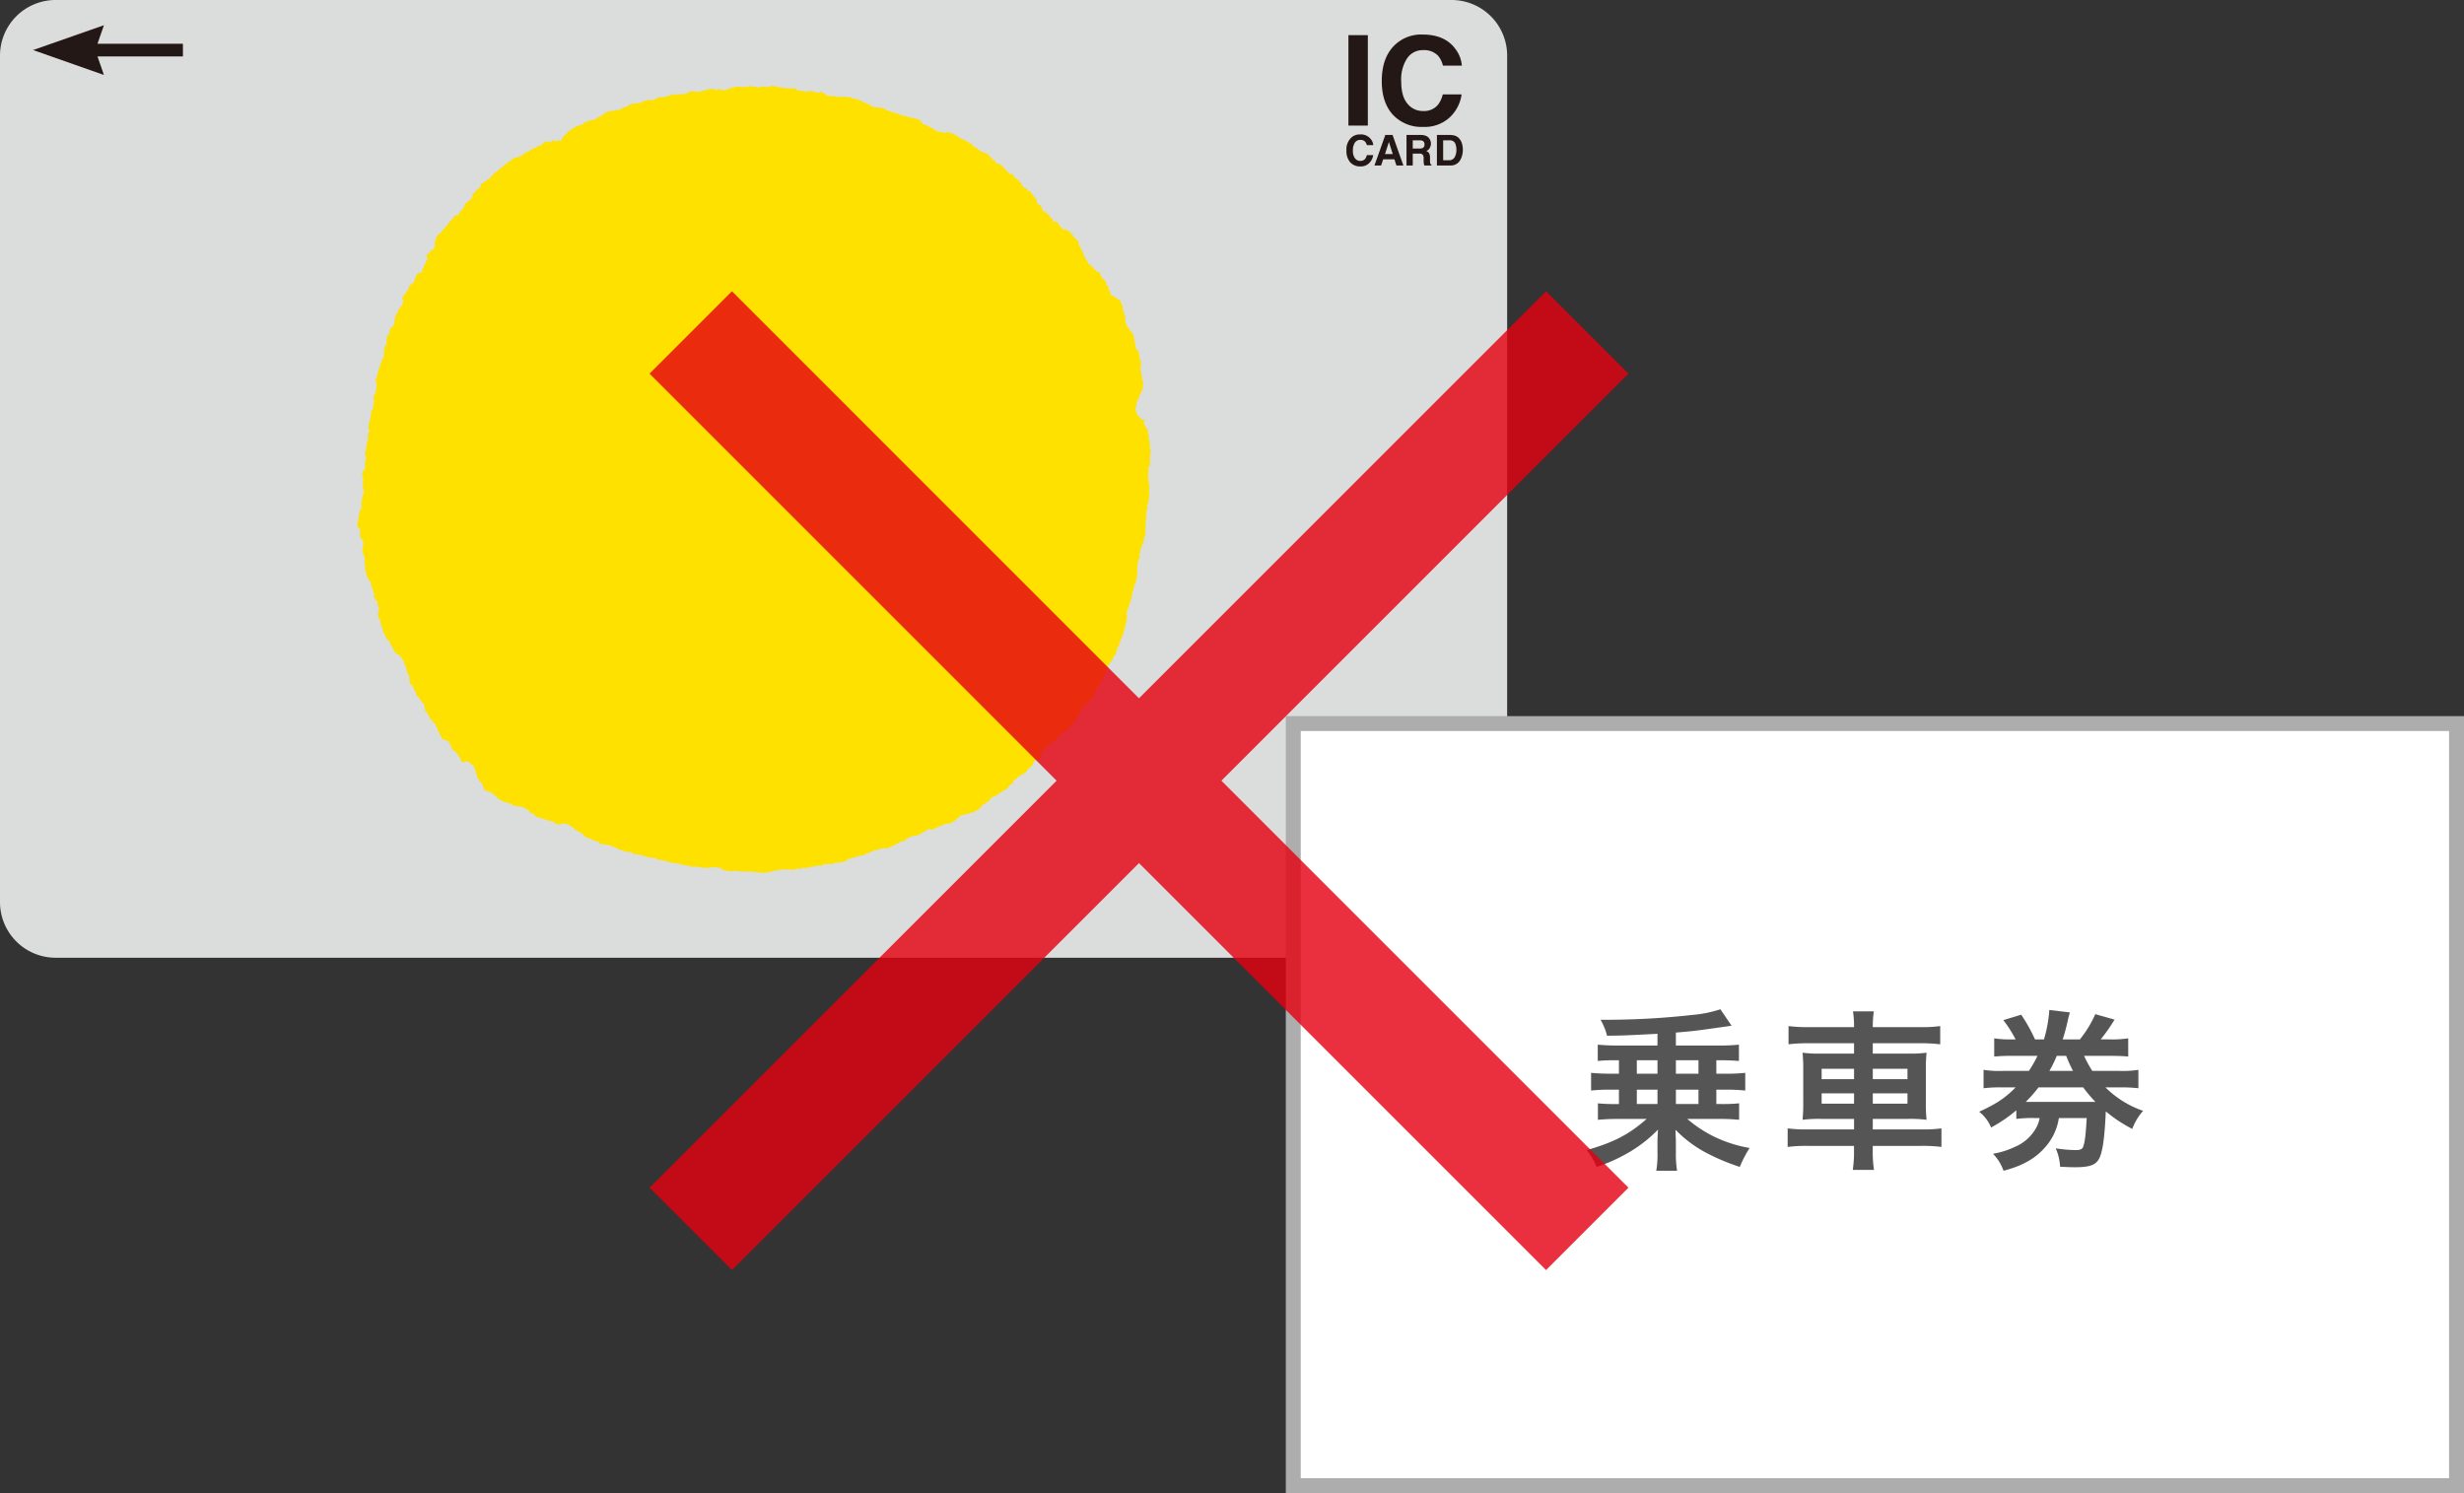
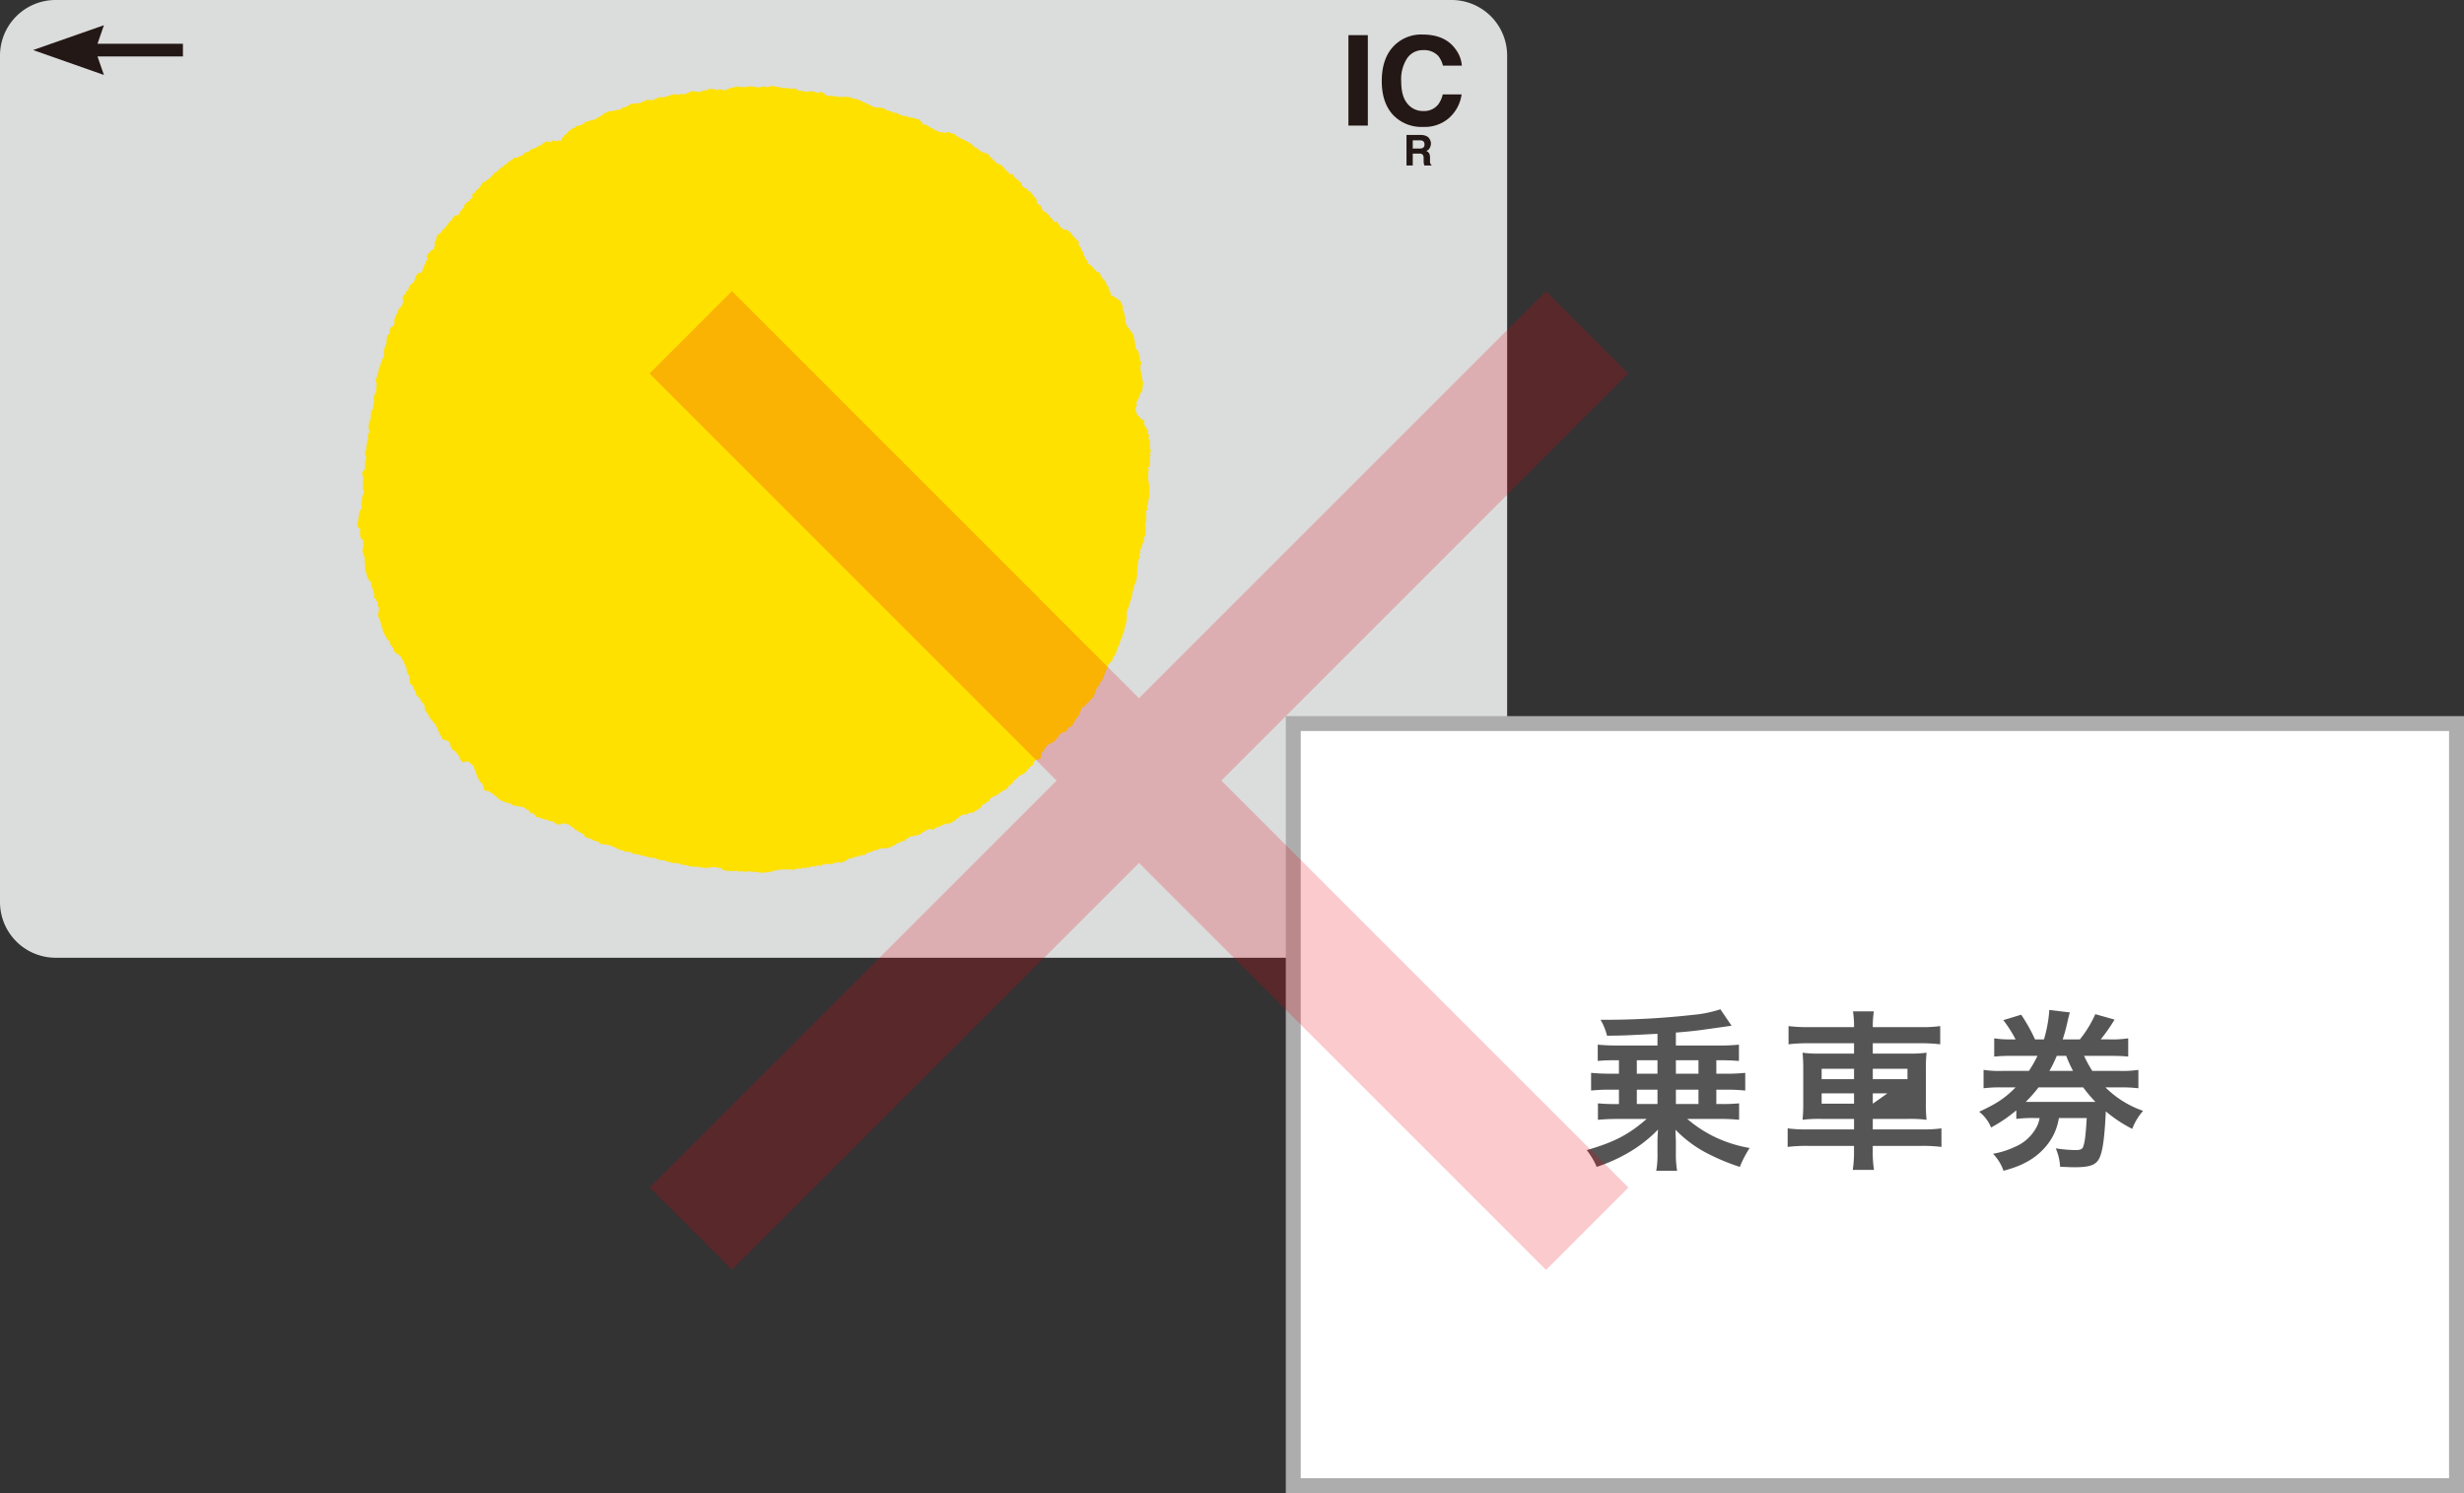
<svg xmlns="http://www.w3.org/2000/svg" viewBox="0 0 660 400">
  <rect x="0" y="0" width="660" height="400" fill="#333333" stroke="none" />
  <defs>
    <style>
      .a {
        fill: #dbdcdc;
      }

      .b {
        fill: #231815;
      }

      .c {
        fill: #ffe100;
        fill-rule: evenodd;
      }

      .d {
        fill: #fff;
      }

      .e {
        fill: #adadad;
      }

      .f {
        fill: #555;
      }

      .g, .h {
        fill: #e50012;
      }

      .g {
        opacity: 0.21;
      }

      .h {
        opacity: 0.76;
      }
    </style>
  </defs>
  <g>
    <path class="a" d="M403.7,241.653a14.9,14.9,0,0,1-14.9,14.916H14.884A14.906,14.906,0,0,1,0,241.653V14.884A14.9,14.9,0,0,1,14.884,0H388.8a14.893,14.893,0,0,1,14.9,14.884Z" />
    <polygon class="b" points="26.114 11.725 27.835 6.758 8.865 13.407 27.835 20.079 26.114 15.12 48.999 15.12 48.999 11.725 26.114 11.725" />
    <g>
      <g>
-         <path class="b" d="M361.788,37.037a3.216,3.216,0,0,1,2.5-1.014,3.327,3.327,0,0,1,2.962,1.337,2.8,2.8,0,0,1,.582,1.524h-1.705a2.419,2.419,0,0,0-.417-.872,1.717,1.717,0,0,0-1.351-.542,1.684,1.684,0,0,0-1.446.746,3.614,3.614,0,0,0-.526,2.122,3.183,3.183,0,0,0,.573,2.083,1.7,1.7,0,0,0,1.4.683,1.677,1.677,0,0,0,1.351-.589,3.267,3.267,0,0,0,.409-.959h1.7a3.705,3.705,0,0,1-1.132,2.193,3.159,3.159,0,0,1-2.3.833,3.5,3.5,0,0,1-2.766-1.155,4.538,4.538,0,0,1-.967-3.1A4.345,4.345,0,0,1,361.788,37.037Z" />
-         <path class="b" d="M371.061,36.158h1.949l2.892,8.173H374.04l-.535-1.659H370.5l-.566,1.659h-1.776Zm-.078,5.107h2.067l-1.022-3.237Z" />
        <path class="b" d="M381.937,36.4a1.9,1.9,0,0,1,.786.542,2.377,2.377,0,0,1,.4.7,2.083,2.083,0,0,1,.165.857,2.545,2.545,0,0,1-.322,1.139,1.485,1.485,0,0,1-.951.786,1.821,1.821,0,0,1,.8.644,2.93,2.93,0,0,1,.227,1.3v.543a3.918,3.918,0,0,0,.04.755.7.7,0,0,0,.338.487v.181h-1.9c-.047-.165-.087-.3-.125-.449a3.849,3.849,0,0,1-.064-.676v-.77a1.492,1.492,0,0,0-.274-1.037,1.345,1.345,0,0,0-.96-.251h-1.681v3.183h-1.674V36.158h3.914A3.446,3.446,0,0,1,381.937,36.4Zm-3.52,1.195v2.192h1.831a1.813,1.813,0,0,0,.833-.149.911.911,0,0,0,.472-.92,1.045,1.045,0,0,0-.464-.99,1.805,1.805,0,0,0-.778-.133Z" />
-         <path class="b" d="M389.7,36.338a2.746,2.746,0,0,1,1.383,1.053,3.432,3.432,0,0,1,.574,1.313,5.226,5.226,0,0,1,.172,1.359,5.649,5.649,0,0,1-.668,2.774,2.913,2.913,0,0,1-2.734,1.494h-3.537V36.158h3.537A5.87,5.87,0,0,1,389.7,36.338ZM386.559,37.6v5.328h1.587a1.655,1.655,0,0,0,1.666-1.2,3.7,3.7,0,0,0,.291-1.556,3.944,3.944,0,0,0-.4-1.917,1.648,1.648,0,0,0-1.556-.66Z" />
      </g>
      <g>
        <path class="b" d="M366.385,33.643h-5.2V9.414h5.2Z" />
        <path class="b" d="M373.489,12.173a10.189,10.189,0,0,1,7.5-2.924c4.07,0,7.025,1.313,8.895,3.93a8.368,8.368,0,0,1,1.682,4.4H386.5a6.772,6.772,0,0,0-1.241-2.586,5.176,5.176,0,0,0-4.071-1.564,5.018,5.018,0,0,0-4.283,2.193,10.267,10.267,0,0,0-1.579,6.161c0,2.664.534,4.637,1.642,5.957a5.239,5.239,0,0,0,4.22,2,4.8,4.8,0,0,0,4-1.7,7.218,7.218,0,0,0,1.266-2.743H391.5a10.369,10.369,0,0,1-3.339,6.287,9.844,9.844,0,0,1-6.9,2.412,10.509,10.509,0,0,1-8.165-3.253c-1.981-2.185-2.979-5.179-2.979-9.022Q370.118,15.513,373.489,12.173Z" />
      </g>
    </g>
    <path class="c" d="M308.184,121.3l.063-.77-.142-.024.017-.3h-.134l.031-.464-.118-.173.087-.267.063-.165.023-.158-.149-.259.063-.361-.157-.024.094-.4-.228-.2.039-.3h-.157c.087-.323.157-.605.252-.9a3.379,3.379,0,0,1-.307-.173l.04-.307-.158-.023.087-.9c-.165-.118-.315-.236-.448-.33l.031-.322a5.046,5.046,0,0,0-.455-.315c-.024-.2-.048-.409-.071-.652l-.158-.141c-.015-.37.158-.425.127-.787-.048,0-.252-.148-.3-.148-.031,0-.056.086-.1.086s-.149-.157-.188-.181c-.063,0-.1-.07-.173-.126-.04-.015-.086.056-.134,0-.039-.015-.125-.251-.125-.251s-.126.1-.2.031c-.016-.047-.087-.078-.1-.118-.047-.015-.047-.393-.047-.393s-.3,0-.37-.141a.936.936,0,0,1-.055-.228s-.2-.1-.235-.181c-.016-.078.071-.33-.008-.33-.157,0-.118-.173-.157-.338-.063-.282-.213-.495-.228-.675,0-.095.1-.158.1-.244.055-.417.251-.519.291-.809l-.071-.338v-.322l.047-.292.307-.44.007-.165.142.024.047-.456.165.016.063-.755h.118l.016-.314.18.032.039-.456a1.779,1.779,0,0,1,.323-.118c.086-.5.18-1,.282-1.525h-.188l.015-.165.173.024.079-.919h-.157l.032-.464h-.15l.04-.755h-.126l.007-.322h-.149l.055-.6-.141-.024.047-.6-.165-.031.071-.606h-.173l.157-1.524.141.024c-.054-.244-.062-.527-.1-.779h-.306a4.534,4.534,0,0,0-.3-1.87l.039-.471H304.9l.032-.3-.7-.66.031-.3-.181-.023.079-.747-.142-.016c-.031-.392-.047-.809-.047-1.218h-.165l.024-.463-.142-.032.023-.424-.133-.031.031-.457a1.194,1.194,0,0,0-.282-.165l.039-.3c-.252-.236-.479-.464-.747-.684l.055-.3c-.306-.267-.566-.565-.856-.848-.063-.3-.142-.6-.221-.92h-.172c-.008-.557-.008-1.123-.008-1.69l-.141-.015.023-.307h-.126a8.467,8.467,0,0,1-.086-.911,3.715,3.715,0,0,1-.432-.361c.07-.3.141-.59.2-.889h-.141c-.032-.212-.063-.416-.1-.62-.1-.079-.189-.118-.3-.2l.039-.432c-.094-.071-.181-.11-.275-.181v-.3c-.118-.213-.5-.236-.707-.378l.008-.141L299.076,80l-.118-.3-.463-.039-.142-.3c-.291-.071-.589-.165-.88-.227a2.078,2.078,0,0,0-.2-1.25,3.214,3.214,0,0,1-.3-.2c-.016-.3-.039-.589-.07-.895-.2-.173-.37-.315-.567-.511l.024-.448h-.125v-.3a2.835,2.835,0,0,0-.4-.322l.024-.338c-.157-.063-.306-.126-.456-.189a4.106,4.106,0,0,1-.809-1.58c-.527-.188-.26-.3-1.022-.384l.048-.307c-.488-.165-.684-.542-1.014-.864l.031-.134-.322-.016c-.079-.165-.157-.33-.252-.487l-.314-.023-.275-.331.024-.3a.837.837,0,0,1-.284-.2l.025-.282c-.2-.157-.386-.323-.574-.472-.024-.2-.079-.448-.11-.652-.134-.095-.268-.205-.425-.322l.055-.77c-.181-.15-.353-.315-.557-.5-.048-.252-.056-.511-.111-.755-.165-.165-.361-.353-.542-.5-.023-.416-.031-.809-.055-1.226h-.149c-.314-.463,0-.047-.441-.369l.008-.15-.275-.023.008-.157c-.244-.2-.463-.44-.707-.653l.008-.314h-.275c-.094-.393-.063-.275-.291-.487v-.157l-.291-.031a1.945,1.945,0,0,1-.11-.315l-.456-.047-.133-.3-1.053-.095a3.27,3.27,0,0,1-.26-.487h-.314c-.369-.551-.723-1.085-1.068-1.635-.292.047-.528.063-.8.11-.212-.385-.425-.754-.676-1.132l-.432-.023.031-.456a4.122,4.122,0,0,1-.849-.691,2.031,2.031,0,0,0-.149-.3l-.44-.047.016-.141-.307-.016c-.086-.173-.188-.354-.267-.5l-.149-.016.023-.448L279,55.678c-.056-.165-.095-.314-.15-.463l-1.006-.708c-.118-.455-.228-.927-.33-1.39a4.29,4.29,0,0,0-.44-.323c-.354-.479-.723-.99-1.092-1.478-.2-.062-.393-.133-.59-.2-.133-.212-.275-.416-.4-.644l-.455-.024c-.394-.228-.346-.479-.857-.683.031-.951-.165-.7-.691-1.108l-.236-.495-.33-.024v-.165l-.291-.016V47.82c-.251-.275-.55-.559-.8-.841v-.3l-.282-.016.007-.165h-.165l-.007.142-.622-.056c-.031-.156-.054-.321-.094-.447a3.721,3.721,0,0,1-1.265-1.187,1.135,1.135,0,0,1-.11-.3l-.315-.04a.81.81,0,0,1-.125-.3l-1.643-.771c-.125-.188-.251-.416-.392-.62l-.432-.048c-.04-.156-.087-.306-.134-.455-.244-.165-.48-.354-.715-.511a4.006,4.006,0,0,1-.126-.48l-.291-.031v-.134l-.291-.031.008-.165-.6-.039v-.165l-.6-.016V40.66c-.188-.046-.384-.117-.581-.18v-.158l-.291-.031c-.047-.086-.078-.212-.134-.33h-.3a1.5,1.5,0,0,1-.141-.322c-.221-.063-.511-.133-.723-.2l.008-.165a2.157,2.157,0,0,1-.424-.173c-.19-.724-.472-.543-1.014-.865l.023-.133-.315-.032.008-.157-.455-.016.008-.149a5.985,5.985,0,0,0-.59-.22l.031-.134c-.306-.078-.605-.164-.9-.243l.016-.126-.315-.031.008-.165-.306-.016-.118-.307-.44-.047V36.3l-.33-.016a.926.926,0,0,0-.11-.33c-.488-.118-.991-.275-1.462-.416V35.38c-.322.023-.644.071-.9.086l-.032.165c-.659-.118-1.3-.228-1.964-.322v-.134l-.456-.079.039-.141-.628-.039-.11-.323-1.328-.557.015-.15-.6-.212.008-.149c-.393-.086-.793-.181-1.2-.244a2.992,2.992,0,0,0-.1-.464l-.983-.856-.456-.024.009-.157-.912-.071.008-.165-.9-.071.016-.141c-.22-.039-.283.244-.628.095l.015-.158-.314-.023.024-.142-1.36-.11.008-.149c-.3-.055-.582-.157-.9-.22l.008-.157-.283-.032.008-.133-1.218-.118.016-.141-.48-.04.031-.165-.605-.047.016-.134c-.314-.071-.6-.141-.911-.22l.015-.157-.291-.016V29.1l-.44-.023v-.165l-2.263-.181c-.464-.181-.9-.4-1.312-.574v-.149l-.3-.016.008-.165-.613-.039.015-.165h-.313l.023-.157-.613-.079.016-.133h-.3l.032-.181c-.315-.07-.622-.149-.912-.212l.015-.165-.314-.016.032-.134-1.384-.125.009-.157-.433-.032v-.157l-2.412-.181-.008.134-1.352-.118v-.134c-.212-.071.039.023-.149.134-.267-.055-.511-.149-.755-.205h-1.532l.015-.133-.447-.016c-.048-.126-.094-.243-.142-.362h-.29c-.04-.109-.087-.2-.142-.322l-.464-.015.008-.166c-.566-.243-.873.205-1.21.205a8.717,8.717,0,0,0-1.517-.432l.024-.142c-.251-.07-.244.126-.307.126l-1.674.157v-.141l-.6-.055.023-.157-.165-.024-.015.165c-.432-.094-.895-.165-1.336-.243a2.242,2.242,0,0,1-.133-.331l-.59-.055.016-.165a.263.263,0,0,0-.323.15l-2.584-.2v.133H209.7l.016-.133c-1.053-.205-2.122-.4-3.159-.582v.157l-.307-.039-.04.165-.432-.055-.008.165c-.51.11-.706-.275-1.044-.236v.141l-.936-.07-.015.149h-.307v.126c-.7-.11-1.407-.22-2.1-.322V23l-.133-.023-.017.141c-.408.024-.832.047-1.218.071l-.031.149-.9-.079v.157c-.29.032-.29-.172-.307-.172h-1.956a1.846,1.846,0,0,0-.2.267c-.369.032-.731.047-1.076.047l-.008.158-.315-.016v.141l-.471-.024c-.086.134-.228.291-.338.433-.393-.087-.794-.165-1.186-.252l-.9-.094c-.142.079-.031.393-.5.275l.024-.133L191.389,24l.024-.157c-.574,0-1.124.024-1.69.024a1.572,1.572,0,0,1-.181.283l-.746-.04v.142l-.464-.048-.007.165c-.213.024-.417.079-.63.095v.157l-.762-.063-.008.149-.157-.016.016-.133-1.689-.149v.149l-.441-.024a1.346,1.346,0,0,0-.18.291l-.283-.039c-.071.086-.142.2-.2.283h-.306l-.016.125H182l-.015.166-.762-.071v.165c-.346.04-.559-.369-1.03-.228l-.016.165-.306-.047-.008.15-.472-.04-.008.157c-.212.032-.424.071-.628.094v.165l-.456-.054-.024.165c-.668.047-1.328.094-1.988.133v.15c-.212.038-.425.063-.613.117l-.023.165-.3-.046c-.063.1-.11.18-.181.3-.731,0-1.43,0-2.122-.031a1.957,1.957,0,0,0-.188.306l-.3-.055-.016.165-.44-.047c-.141.165-.243.3-.353.448l-.614-.055v.165l-.762-.071v.165l-1.06-.094-.04.133c-.173.032-.377.079-.613.126-.142.173-.33.361-.5.542l-1.406.346c-.095.141-.213.276-.33.424l-.457-.054-.007.188-.275-.023-.04.141-.746-.079-.016.165c-.715.095-1.438.189-2.161.284-.063.094-.1.18-.165.282l-.448-.031c-.283.283-.566.55-.857.833l-.275-.032a4.189,4.189,0,0,1-.369.448l-.448-.055-.5.582-.33-.024v.157l-.275-.015-.032.141-.762-.071a1.381,1.381,0,0,1-.165.3l-.432-.047-.039.165a5.6,5.6,0,0,0-.747.094l-.032.165c-.156.016-.3.055-.463.079l-.023.306a1.053,1.053,0,0,0-.637.276l-.024.141-.613-.071v.165l-.3-.031-.008.165-.448-.047c-.173.181-.338.369-.527.581l-.29-.031a2.809,2.809,0,0,0-.967.833l-.306-.048c-.2.559-.669.818-.991,1.156l-.173-.016-.031.29a1.891,1.891,0,0,1-.314.135l-.024.3-.157-.016-.016.322c-.063.071-.212.331-.33.48-.3.031-.613-.149-.935-.134l-.008.165-.283-.031-.024.149c-.023.016-.715-.369-1.021-.235-.118.149-.252.275-.361.44-.457-.087-.9-.189-1.336-.275a1.763,1.763,0,0,0-.189.306c-.134.016-.307.063-.456.086-.244.252-.448.488-.66.716-.22.039-.409.071-.652.109v.142L144,39.159c-.118.142-.244.276-.354.417l-.3-.024-.008.165-.306-.015-.015.149-.3-.024-.307.284-.321-.048c-.158.2-.323.386-.5.582-.315.063-.622.165-.936.22-.2.244-.424.463-.652.715l-.3-.024c-.071.1-.125.189-.189.283l-.306-.023-.008.157a6.348,6.348,0,0,1-.636.094v.149c-.292.04-.621.055-.92.087a3.318,3.318,0,0,0-.33.44c-.157.016-.322.063-.48.094-.054.158-.125.291-.172.448l-.456-.039c-.165.228-.361.488-.511.715l-.307-.016c-.345.315-.66.637-1.006.991l-.321-.024c-.142.228-.322.456-.5.707l-1.446.943-.009.307c-.227.141-.432.275-.628.417l-.039.3a3.994,3.994,0,0,0-.479.251l-.032.158-.283-.04c-.173.2-.338.4-.518.582-.323.2-.142-.165-.448.275l-.33-.032-.024.3-.306-.015c-.189.432-.37.879-.567,1.335-.078.032-.2.071-.3.111a3.271,3.271,0,0,0-1.022,1.146c-.3.056-.125-.023-.3.134l-.165-.031c-.063.252-.142.487-.189.738.031.094.2.048.118.323-.2.393-.668.393-.864.99-.5.094-.323.165-.629.4l-.032.165-.447-.024v.134a5.616,5.616,0,0,0-.417,1.336l-.3-.024c-.078.189-.141.4-.212.605-.77.165-.33.3-.683.857l-.134-.032-.024.3c-.259.283-.958.031-1.257.369l-.016.3a2.332,2.332,0,0,0-.314.141c-.071.181-.126.378-.2.582-.228.142-.417.275-.661.416l-.023.292a1.747,1.747,0,0,0-.314.148c-.064.19-.127.393-.189.566a4.889,4.889,0,0,1-.487.267,4.185,4.185,0,0,1-.37.724l-.291-.016c-.063.165-.125.3-.18.44l-.15-.023c-.3.463.2.447-.511.573l-.023.33c-.385.047-.338.111-.629.251-.07.189-.141.362-.2.574l-.165-.023-.079.927-.133-.032a2.278,2.278,0,0,0-.268,1.2l.158.024c.032.487-.5.628-.252,1.045-.259.3-.62.322-.943.526l-.008.134c-.4.353-.165.582-.8.731-.071.259-.37.621-.243,1.029.046.118.416.079.259.488l-.158-.024c-.039.157-.134.291-.18.456l-.15-.016-.055.755c-.094.031-.212.07-.338.125l-.023.448-.134-.016-.047.464h-.157c-.244.55,0,.8-.4,1.171-.425.51-.283.032-.778.235a2.279,2.279,0,0,1-.48.417,7.568,7.568,0,0,0-.809,2.232l-.291-.016c-.173.181-.338.37-.526.543a2.86,2.86,0,0,1-.307.149l-.047.432h-.126c-.078.3-.148.582-.227.88-.173.094-.338.189-.472.275-.086.251-.165.511-.244.739-.2.134-.4.283-.628.417l-.023.3-.174-.017c.047.276.071.5.095.787h.157c-.078.5-.181,1.013-.268,1.516l-.14-.024-.033.276-.321.141-.016.322c-.158.087-.331.165-.487.252-.063.291-.142.605-.22.9l-.134-.016-.063.464a3.009,3.009,0,0,1-.3.117l-.047.621-.157-.032c-.094.511-.2,1-.267,1.509a.381.381,0,0,1,.11.465h-.165c-.047.2-.126.376-.188.573-.236.141-.433.268-.676.408a3.783,3.783,0,0,0-.37,1.2c0,.032.228.047.134.3h-.173l-.016.282a4.886,4.886,0,0,0-.495.291c-.086.661-.2,1.281-.291,1.942.024.046.205.046.134.33l-.165-.032-.016.306h-.157c-.079.346-.149.684-.228,1.038h-.173c-.008.739-.023,1.5-.023,2.263h-.142l-.039.3-.157-.032-.032.307h-.133c-.087.377-.15.7-.228,1.037h-.158l-.094.9c-.094.047-.219.063-.322.118l-.047.919-.157-.023-.079.927-.165-.032-.047.771-.149-.024-.056.747h-.165c-.2.542.158.935.221,1.234l-.221,2.427-.133-.023-.024.283h-.157c-.07.314-.141.59-.227.9l-.142-.016c-.031.236.11-.039.134.165l-.063.6.165.024c-.118.857-.236,1.706-.361,2.562-.119.039-.213.094-.338.133-.087.582-.182,1.211-.284,1.808a.359.359,0,0,1,.15.456l-.189-.023-.015.3-.158-.024c.024.236.11-.015.133.189v.157L99,112.7l-.055.605h-.15l-.118,1.367c.079.244.448.708.2,1.242l-.165-.048-.007.323-.142-.024v1.823H98.39l-.054.771-.142-.04-.15,1.972h-.165l-.11,1.2.166.024-.032.3h.165l-.094,1.061c-.071.213-.095-.055-.157.134-.016.833-.048,1.642-.055,2.444l-.307-.016c-.125.432-.291.346-.33.432a2.036,2.036,0,0,0,.039,1.36l.142.024-.142,1.8.142.023-.095,1.368c.063.291.449.911.182,1.533l-.158-.016-.024.3h-.148l-.166,1.973h-.141l-.063.566.134.023c.046.22.086.424.109.629l-.141-.023-.039.62-.173-.015c-.063.18-.126.392-.181.565H96.26c-.149.959-.274,1.926-.392,2.868-.079.3-.165.606-.244.905h.165l-.055.3c.3.274.59.572.857.824-.056.165-.126.322-.173.464l-.142-.015v.133l.134.024c.031.55.094,1.108.157,1.7.244.165.471.354.715.5l-.047,2.585-.165-.016-.047.621h.165l-.024.3.142.016-.032.282.15.024-.031.464a1.784,1.784,0,0,0,.3.157l-.1,1.234h.141l-.07.92.157.015-.095,1.037.157.031-.054.449h.165l-.04.471.165.024-.047.6h.141c.087.314.134.621.229.92l.157.023-.032.3c.276.284.566.559.849.841l-.039.622a5.285,5.285,0,0,1,.345,1.233l.291.04-.062.9c.094.048.18.119.282.181l-.117,1.195.463.062c.032.221.071.5.11.747l.44.04c.016.447.031.911.031,1.367a2.592,2.592,0,0,0,.315.188l-.04.464h.15c.071.416-.527,1.422-.33,2.106l.157.016-.023.306a1.167,1.167,0,0,1,.267.165l-.031.457h.165a5.985,5.985,0,0,0,.109.62l.142.023-.055.6.157.025-.032.447h.134c.055.221.079.425.11.6l.157.032c.04.3.055.621.079.919.1.071.18.111.3.189a2.185,2.185,0,0,0,.11.6,1.492,1.492,0,0,0,.282.189l-.039.322a4.007,4.007,0,0,1,.425.314l-.008.307c.054.109.18.134.251.314l.471.055a1.511,1.511,0,0,0,.354,1.242h.165a3.686,3.686,0,0,0,.095.464,1.478,1.478,0,0,0,.314.188c.007.252.055.5.086.755l.134.015a1.069,1.069,0,0,1,.11.33l.307.024c.149.212.282.416.432.652l.44.016c.078.165.188.33.267.487.149.071.307.1.456.181l-.024.322c.086.047.189.125.251.165l-.007.3c.149.119.283.229.448.346l-.055.441.157.023-.032.3.165.025-.023.3c.086.047.18.118.282.165l-.031.322h.158c.071.5.125,1.037.188,1.54a1.428,1.428,0,0,0,.3.165l-.032.323a3.935,3.935,0,0,1,.393.33l-.063,1.061h.165l-.063.621h.15l-.024.463a3.037,3.037,0,0,1,.425.205l.29.3-.008.322a1.606,1.606,0,0,0,.276.165l-.063.44a2.491,2.491,0,0,0,.455.346l-.038.3.157.023-.024.3.141.024-.031.463c.291.251.565.535.857.81l-.04.314.307.024a2.616,2.616,0,0,0,.683,1.131.907.907,0,0,1,.291.165,6.091,6.091,0,0,1,.283,1.839l.306.039c.04.15.079.315.119.456a4.567,4.567,0,0,1,.424.346l-.024.3c.1.062.2.11.314.189l-.054.29a1.847,1.847,0,0,1,.3.181l-.015.306a2.038,2.038,0,0,1,.29.165l-.023.3c.141.07.306.134.439.2.032.095.079.2.111.323.259.2.471.447.738.652.016.212.048.393.063.621a1.376,1.376,0,0,1,.307.18c.094.307.149.621.236.928a2.117,2.117,0,0,1,.275.18,6.443,6.443,0,0,1,.086.755h.173a2.284,2.284,0,0,1,.519,1.139,3.3,3.3,0,0,1,.424.182l-.016.148.173.017v-.165l.15.031-.016.134.613.054-.008.149.3.024v.142a1.535,1.535,0,0,0,.425.188,5.5,5.5,0,0,0,.762,2.051l.283.016v.165a2.264,2.264,0,0,1,.425.2c.479.589.935,1.194,1.375,1.791l-.032.44c.111.071.22.118.314.181.032.157.064.306.1.456l.755.071.008-.181a5.063,5.063,0,0,0,.778-.063c.692.2,1,.943,1.729,1.195.063.4.149.738.2,1.107.095.048.2.118.3.158.031.3.071.62.079.919l.165.039c.023.205.047.386.086.6l.157.017-.039.455a5.814,5.814,0,0,1,.566.527l-.031.3c.148.109.282.2.424.322l-.008.149c.149.055.291.118.448.189l-.04.6.134.024c.142.385.244.723.369,1.085l.15.165.911.07-.015.157.432.048v.133c.22.079.4.142.589.213l-.015.141.322.047a3.162,3.162,0,0,0,.267.456l.432.047.126.307.165.031a2.117,2.117,0,0,0,.126.448l.282.024v.165l.307.016-.008.141.448.055-.023.157c.2.063.408.134.6.181v.165l.747.063-.009.142.59.038v.166l.746.078a1.574,1.574,0,0,1,.119.3l.471.039-.024.134.6.07-.008.134.173.031a.374.374,0,0,1,.471-.11l-.024.142,1.494.125c.055.095.1.213.141.3l.456.063a2.208,2.208,0,0,0,.125.314l.6.024c.189.346.369.652.534.967a3.855,3.855,0,0,0,.613-.094l.134.3a3.71,3.71,0,0,0,.44.212c.133.2.267.432.409.644l.911.048v.157l.441.047v.165l.754.047v.165l.872.063-.008.165.315.016-.017.149,1.2.087-.024.165.33.016a2.7,2.7,0,0,0,.111.305l.455.048a.97.97,0,0,1,.134.322c.464,0,.911-.024,1.375-.039a2.72,2.72,0,0,1,.166-.306c.534.117,1.115.2,1.642.306l.157.314.283.024-.016.134.307.031.275.322.306.016c.15.236.26.439.409.644.252.095.487.142.738.244l-.023.149c.2.055.393.126.613.189l-.008.141.464.04c.031.1.086.211.11.322l.3.039a9.6,9.6,0,0,1,.542.81l.322.015-.032.134c.393.07.787.189,1.2.259l-.008.149.448.063-.023.134.321.016-.008.165.457.023-.016.165.911.071c.119.212.259.432.386.621.973.134,1.925.267,2.876.416l-.024.134.456.031-.008.15.448.055-.008.133.621.079c.032.086.055.173.11.3l.456.039-.024.134.456.054-.008.134.9.087v.149l.29.047-.007.126,1.964.173.276.455,1.492.134c.9.354,2.225.534,3.136.864l1.541.134-.056.141.48.048-.032.157c.763.125,1.525.235,2.256.33v.157l.456.047-.009.134,1.054.094-.016.141,2.122.165-.008.165.6.04-.016.164,1.076.095-.023.126c.188.047.274-.221.62-.087l-.023.165.456.016-.008.157a6.087,6.087,0,0,0,.629-.117l-.016.149c.778.023,1.517.039,2.279.039l-.008.15,2.263.2.016-.165c.771-.038,1.541-.07,2.287-.109l-.016.157,1.234.094a4.286,4.286,0,0,0,.267.487l.582.047-.008.134,2.421.2.015-.157.59.071.015-.158.189.025-.008.133.409.047v.133c.259.071.29-.109.306-.109l.928.063.008-.165c.219.031-.071.117.117.2a3.74,3.74,0,0,0,1.4-.055l1.823.141-.039.134.165.024.008-.134.9.07v.142c.354.126.4-.1.606-.1.338,0,.424.228.6.2l.016-.149,1.839-.165.015-.141.456.046.007-.165.292.032.031-.165.754.071V233.1l.3.054.016-.172.762.078v-.149l1.061.071.008-.126,1.524.11v-.149c.362-.024.574.362,1.061.243l.016-.165c.2-.023.416-.078.6-.1l.04-.149,1.194.118.023-.165.315.016v-.158a1.893,1.893,0,0,1,.88.236c.071-.094.126-.2.189-.283l.762.047v-.141l.314.032v-.166l.432.039.032-.149,1.061.087a2.123,2.123,0,0,0,.173-.283c.573-.2.833.212,1.226.094a3.394,3.394,0,0,0,.18-.3c.252-.017.5-.048.77-.087v-.134c.708,0,1.423,0,2.154.016V231.3l.283.024.015-.142a10.164,10.164,0,0,1,1.093-.063l.008-.157c.33-.078.675.22.731.22l.015-.165.315.056v-.189l.455.039.008-.126h.3c.063-.094.125-.2.189-.283l.3.032c.165-.189.338-.37.5-.566.087.055.2.118.283.165l.023-.134.292.024.015-.165c.314-.016.629-.055.912-.07.062-.119.133-.2.189-.3l.6.071.015-.165.3.031.008-.165c.322-.023.621-.046.943-.078l.008-.157.589.07.023-.133.3.016a4.455,4.455,0,0,1,.337-.432l.456.015.015-.165.622-.086.008-.134.612-.118a2.108,2.108,0,0,0,.181-.282c.361-.016.707-.04,1.069-.056l.008-.165a5.99,5.99,0,0,1,.628-.1l.008-.165.6.079.04-.165c.526-.024,1.1-.024,1.674-.024a2.04,2.04,0,0,1,.173-.275l.447.024c.056-.094.118-.181.181-.275a8.038,8.038,0,0,1,.935-.228,3.8,3.8,0,0,1,.33-.448l.323.031v-.165l.29.023.182-.282.306.039a1.371,1.371,0,0,1,.18-.283c.338-.023.708-.047,1.069-.094.056-.11.118-.275.181-.409l.346-.282.283.015a1.206,1.206,0,0,0,.181-.3l.29.024a1.728,1.728,0,0,0,.188-.267l.6.039.008-.157.306.039.024-.165c.283-.055.189.126.283.165.2-.016-.032-.07.165-.133l.448.039a2.859,2.859,0,0,1,.188-.275l.432.031.032-.149a3.148,3.148,0,0,1,.456-.11l.032-.322a2.24,2.24,0,0,1,.463-.087l.008-.164.291.023c.07-.094.125-.181.189-.275h.3a2.309,2.309,0,0,1,.205-.283l.282.015.008-.149.3.016.023-.126c.323-.055.559.362,1.045.244l.008-.189.307.055c.047-.11.126-.212.165-.306l.314.031c.039-.1.118-.2.158-.283l.463.016c.063-.095.118-.173.188-.267l.457.015.007-.141.307.039c.062-.117.11-.211.165-.307.189-.023.424-.07.621-.094l.008-.165.463.048v-.165l.149.023c.04.024.056.244.3.173l.031-.149.283.031.024-.142h.306l.008-.14.291.023a2.927,2.927,0,0,0,.2-.3l.275.016c.284-.259.582-.542.841-.825.15-.024.323-.086.464-.118l.031-.3c.032-.039.881-.5.951-.526.464-.071.944-.142,1.407-.181v-.165a4.889,4.889,0,0,0,.613-.118l.008-.133c.37-.032.731-.055,1.076-.071l.173-.283c.833-.456,1.792-.825,2.13-1.823.8-.126,1.022-.786,1.745-.912a2.321,2.321,0,0,0,.188-.44l.157.024a2.719,2.719,0,0,0-.117-.307c.157-.062.306-.095.448-.141a1.833,1.833,0,0,0,.18-.307l.315.032.008-.134c.188-.031.416-.071.6-.094a1.486,1.486,0,0,0,.188-.307,1.268,1.268,0,0,0,.464-.133c.189-.189.354-.354.527-.558l.3.055c.165-.2.321-.4.494-.582.244-.11.456.095.645-.11v-.283c.958-.134.55-.3.958-.849.355-.236.66-.44.983-.691.086-.236.142-.487.22-.723a2.87,2.87,0,0,1,.463-.1l.032-.165c.322-.236.5-.268.66-.723l.291.039.023-.3a4.837,4.837,0,0,1,.488-.126v-.142l.29.024.016-.165.314.016c.056-.095.1-.173.15-.267l.48-.127.031-.29a1.919,1.919,0,0,0,.307-.142c.086-.188.125-.393.2-.582a3.717,3.717,0,0,1,.488-.109c.063-.158.11-.307.181-.456.259-.189.526-.354.785-.542l.079-.755a.853.853,0,0,0,.307-.141,2.216,2.216,0,0,1,.219-.409c.449-.118.9-.236,1.36-.353l.165-.142c-.039-.157-.07-.322-.1-.479l.157.031.015-.3.15.016a5.894,5.894,0,0,0-.094-.786,2.72,2.72,0,0,1,.322-.118,1.881,1.881,0,0,0,.558-1.178l.283.031c.369-1.029,1.666-1.25,2.452-1.8.063-.15.125-.276.181-.449a2.122,2.122,0,0,0,.322-.11l.047-.3a3.739,3.739,0,0,1,.456-.283l.016-.275a2.369,2.369,0,0,1,1.909-1.053l.016-.322.33.016c.086-.417.212-.881.527-1.014l.463.039c.063-.11.118-.2.165-.291a3.333,3.333,0,0,0,.314-.141l.047-.433h.157l.008-.306h.157l.025-.275h.156l.024-.306.173.023c.039-.205.125-.409.173-.6.11-.048.2-.094.314-.134l.024-.283.322-.134.024-.33.157.032L289.1,191l.134.031.023-.322.15.016.048-.464.133.031.07-.6.3-.142.007-.141.314.023.33-.29.024-.307a4.116,4.116,0,0,0,.479-.259l.016-.323.314.056c.33-.449.661-.857,1-1.3l.315.025c.4-1.031.786-2.052,1.179-3.1.2-.134.432-.275.636-.409.063-.306.126-.581.22-.9a1.7,1.7,0,0,0,.315-.117,3.756,3.756,0,0,0,.188-.574h.165c.071-.212.126-.393.2-.582h.165l-.165-.157.229-.762.141.024.047-.433h.15l.054-.605h.157l.016-.3.149.015.048-.455.133.023.063-.77h.157a3.041,3.041,0,0,0,.307-.259l.039-.307a4.219,4.219,0,0,1,.487-.259c.173-.252.212-.92.4-1.2h.14a2.943,2.943,0,0,0,.189-.425c.11-.031.212-.078.33-.118l.055-.77.158.024.038-.621.165.015a2.5,2.5,0,0,0-.14-.455l.33-.142.015-.3.15.031.243-1.068.165.023.071-.9c.11-.039.2-.086.314-.125.087-.4.181-.787.252-1.211l.141.024.039-.456.158.015.071-.919.149.032.086-.9h.118l.11-.928.157.024.134-1.988h-.134l.267-1.634h.165l.04-.464.133.015c.111-.432.181-.9.267-1.327h.165l.024-.606h.165l.079-.73h.149l.126-1.517.149.015.047-.6.134.016.094-1.069h.15l.054-.456.126.023.039-.432h.158l.055-.6.2-.244c.023-.109-.047,0-.047-.109.008-.047-.032-.118-.016-.189,0-.063.095-.11.095-.2,0-.062-.095-.18-.087-.243s.133-.118.133-.2a3,3,0,0,1,0-.368c0-.04.032-.189.032-.252.032-.205-.134-.3-.126-.487,0-.087.071-.166.094-.252,0-.086.079-.117.079-.236.008-.015-.079-.133-.079-.181.008-.063.118-.157.118-.227.024-.11-.118-.212-.11-.3.024-.094.11-.282.134-.377a5.626,5.626,0,0,0-.055-.66h.149l.087-1.069c.094-.039.22-.086.33-.134,0-.5-.023-1.014-.048-1.517a1.825,1.825,0,0,1,.315-.125c-.016-.236-.228-.551-.071-.92h.165l.04-.44h.133c.086-.385.165-.785.275-1.194.094-.024.205-.094.3-.118.173-.346-.15-.448-.094-.621l.141.023.078-1.068.3.016c-.015-.221-.063-.424-.086-.621h.149l.008-.126a.369.369,0,0,1-.134-.322l.173.023.016-.164a.347.347,0,0,1-.133-.322c.046-.119.133-.284.2-.417l-.165-.024.086-1.068-.165-.016.055-.6.158.023.149-1.815h-.149l.031-.464.149.016c.016-.087-.212-.716-.055-1.077l.134.016.031-.3h.157c.2-.55-.322-.464-.228-.919l.315-.369c.086-.692.047-.724.157-1.43l.165-.3c-.023-.4.086-.668.086-1.068a5.988,5.988,0,0,1-.125-.754c0-.33.118-.716.1-1.046a3.291,3.291,0,0,0-.134-.786,2.155,2.155,0,0,0,.032-.5c-.032-.18-.126-.18-.142-.369-.055-.283-.1-.55-.141-.833l.141-.856-.055-.457.11-1.115h-.165c-.055-.613.307-.448.37-.59l.133-.879-.008-.684.032-.4-.15-.165.268-1.03-.142-.464v-.157Z" />
  </g>
  <g>
    <g>
      <rect class="d" x="346.413" y="193.84" width="311.587" height="204.16" />
      <path class="e" d="M656,195.84V396H348.413V195.84H656m4-4H344.413V400H660V191.84Z" />
    </g>
    <g>
      <path class="f" d="M432.568,284.027a44.48,44.48,0,0,0-4.6.188v-4.364c1.408.141,3.238.234,5.068.234H443.97v-3.143c-9.1.469-9.1.469-13.513.516a16.327,16.327,0,0,0-1.736-4.27h1.455a208.056,208.056,0,0,0,23.272-1.313,31.958,31.958,0,0,0,7.367-1.5l3,4.411c-.141,0-2.534.375-7.038.985q-3.309.492-7.883.844v3.472h11.871a49.39,49.39,0,0,0,5.021-.234v4.364c-1.268-.094-2.91-.188-4.552-.188h-1.5v3.613h2.674a50.367,50.367,0,0,0,5.068-.235v4.739a47.029,47.029,0,0,0-5.068-.234h-2.674v3.847h1.548a42.926,42.926,0,0,0,4.551-.188v4.411c-1.407-.141-3.1-.234-5.02-.234h-8.868a34.348,34.348,0,0,0,7.366,4.832,35.8,35.8,0,0,0,9.337,2.956,30.475,30.475,0,0,0-2.627,5.068,57.527,57.527,0,0,1-9.478-4.036,32.948,32.948,0,0,1-7.742-5.912c0,.751.047,1.737.094,2.909V308.8a27.11,27.11,0,0,0,.329,4.833h-5.584a24.447,24.447,0,0,0,.328-4.833v-3.284c0-.376.047-1.361.141-2.91a36.456,36.456,0,0,1-8.445,6.476,45.146,45.146,0,0,1-7.977,3.519,19.69,19.69,0,0,0-2.675-4.5c7.32-2.111,11.308-4.176,16.047-8.351h-7.977c-1.735,0-3.612.093-5.067.234v-4.411a42.951,42.951,0,0,0,4.551.188h1.08V291.91h-2.393a46.339,46.339,0,0,0-5.067.234V287.4c1.454.141,3.143.235,5.067.235h2.393v-3.613Zm5.866,3.613h5.536v-3.613h-5.536Zm0,8.117h5.536V291.91h-5.536Zm16.516-11.73H448.9v3.613h6.053Zm0,7.883H448.9v3.847h6.053Z" />
-       <path class="f" d="M496.62,274.924a26.69,26.69,0,0,0-.281-3.988h5.583a26.69,26.69,0,0,0-.281,3.988v.235H514.4a35.307,35.307,0,0,0,5.3-.282v4.88a41.078,41.078,0,0,0-5.161-.281h-12.9v2.768h9.29a32.829,32.829,0,0,0,5.114-.235,41.119,41.119,0,0,0-.187,4.692v8.587a41.1,41.1,0,0,0,.187,4.692,34.344,34.344,0,0,0-5.161-.234h-9.243v2.815h13.091a35.316,35.316,0,0,0,5.3-.282v4.974a40,40,0,0,0-5.4-.282h-13v1.173a31.9,31.9,0,0,0,.328,5.255h-5.677a33.045,33.045,0,0,0,.328-5.255v-1.173H484.187a39.227,39.227,0,0,0-5.35.282v-4.974a36.177,36.177,0,0,0,5.3.282H496.62v-2.815h-8.586a35.064,35.064,0,0,0-5.208.234,42.707,42.707,0,0,0,.187-4.692v-8.539a43.673,43.673,0,0,0-.187-4.74,32.5,32.5,0,0,0,5.067.235h8.727v-2.768H484.233a41.089,41.089,0,0,0-5.161.281v-4.88a39.881,39.881,0,0,0,5.3.282H496.62Zm-8.68,11.4v2.768h8.68v-2.768Zm0,6.569v2.768h8.68V292.9Zm22.991-3.8v-2.768h-9.29v2.768Zm0,6.569V292.9h-9.29v2.768Z" />
+       <path class="f" d="M496.62,274.924a26.69,26.69,0,0,0-.281-3.988h5.583a26.69,26.69,0,0,0-.281,3.988v.235H514.4a35.307,35.307,0,0,0,5.3-.282v4.88a41.078,41.078,0,0,0-5.161-.281h-12.9v2.768h9.29a32.829,32.829,0,0,0,5.114-.235,41.119,41.119,0,0,0-.187,4.692v8.587a41.1,41.1,0,0,0,.187,4.692,34.344,34.344,0,0,0-5.161-.234h-9.243v2.815h13.091a35.316,35.316,0,0,0,5.3-.282v4.974a40,40,0,0,0-5.4-.282h-13v1.173a31.9,31.9,0,0,0,.328,5.255h-5.677a33.045,33.045,0,0,0,.328-5.255v-1.173H484.187a39.227,39.227,0,0,0-5.35.282v-4.974a36.177,36.177,0,0,0,5.3.282H496.62v-2.815h-8.586a35.064,35.064,0,0,0-5.208.234,42.707,42.707,0,0,0,.187-4.692v-8.539a43.673,43.673,0,0,0-.187-4.74,32.5,32.5,0,0,0,5.067.235h8.727v-2.768H484.233a41.089,41.089,0,0,0-5.161.281v-4.88a39.881,39.881,0,0,0,5.3.282H496.62Zm-8.68,11.4v2.768h8.68v-2.768Zm0,6.569v2.768h8.68V292.9Zm22.991-3.8v-2.768h-9.29v2.768ZV292.9h-9.29v2.768Z" />
      <path class="f" d="M543.453,286.889a31.765,31.765,0,0,0,2.3-4.035h-6.523a50.226,50.226,0,0,0-5.067.188v-4.88a28.286,28.286,0,0,0,5.067.281h.658a32.915,32.915,0,0,0-3.285-5.161l4.786-1.454a44.657,44.657,0,0,1,3.707,6.615h2.393a35.572,35.572,0,0,0,1.408-7.507v-.375l5.536.657c-.188.61-.422,1.5-.657,2.58a47.752,47.752,0,0,1-1.267,4.645h4.6a29.991,29.991,0,0,0,4.129-6.756l5.162,1.454a46.594,46.594,0,0,1-3.707,5.3H564.9a29.16,29.16,0,0,0,5.161-.281v4.88c-1.5-.141-2.863-.188-5.161-.188h-6.664a31.288,31.288,0,0,0,2.206,4.035h7.179a28.1,28.1,0,0,0,5.161-.282v4.927a40.319,40.319,0,0,0-5.161-.234h-3.66a26.6,26.6,0,0,0,10.088,6.287,15.226,15.226,0,0,0-2.909,4.833,37.127,37.127,0,0,1-7.085-4.692c-.281,6.334-.751,10.088-1.5,12.012-.844,2.252-2.44,2.955-6.8,2.955-1.126,0-2.018-.047-3.941-.14a14.062,14.062,0,0,0-1.174-4.927,37.9,37.9,0,0,0,5.349.469c1.22,0,1.831-.281,2.018-.938.469-1.314.657-3.144.939-7.648h-7.461a15.226,15.226,0,0,1-3.941,8.117c-2.581,2.862-6.006,4.739-10.886,6.006a12.516,12.516,0,0,0-2.815-4.551,22.458,22.458,0,0,0,5.818-1.83,11.569,11.569,0,0,0,5.631-4.927,7.728,7.728,0,0,0,1.032-2.815h-1.408a34.4,34.4,0,0,0-4.833.235v-2.3a38.7,38.7,0,0,1-6.756,4.6,10.512,10.512,0,0,0-3.191-4.222c4.692-2.159,6.944-3.66,9.76-6.522h-3.519a36.635,36.635,0,0,0-5.068.234v-4.927a27.558,27.558,0,0,0,5.068.282Zm2.58,4.411a38.415,38.415,0,0,1-3.425,3.894h18.675A37.927,37.927,0,0,1,558,291.3Zm9.244-4.411a37.133,37.133,0,0,1-1.83-4.035h-2.534a31.865,31.865,0,0,1-1.971,4.035Z" />
    </g>
  </g>
  <polygon class="g" points="436.176 100.057 414.119 78 305.082 187.044 196.057 78 174 100.057 283.031 209.101 174 318.132 196.057 340.19 305.088 231.159 414.119 340.19 436.176 318.132 327.139 209.101 436.176 100.057" />
-   <polygon class="h" points="436.176 100.1 414.119 78.042 305.082 187.086 196.057 78.042 174 100.1 283.031 209.144 174 318.175 196.057 340.232 305.088 231.201 414.119 340.232 436.176 318.175 327.139 209.144 436.176 100.1" />
</svg>